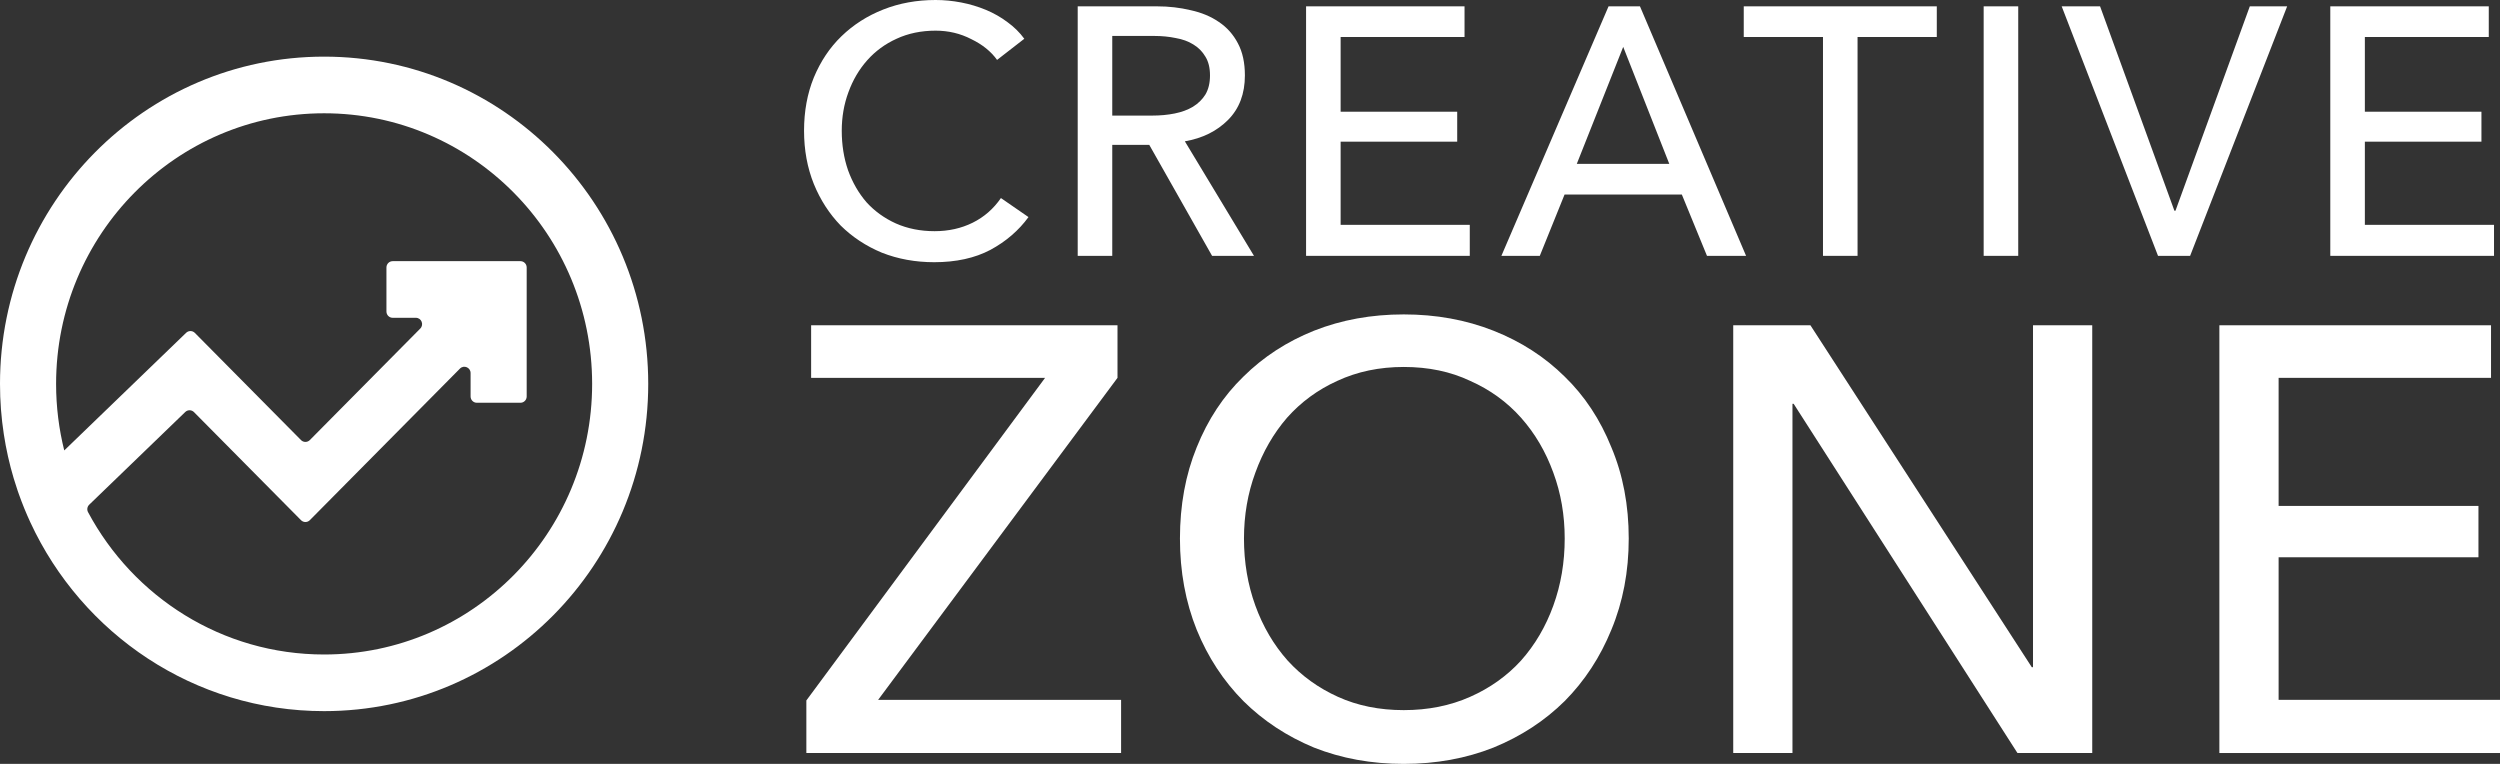
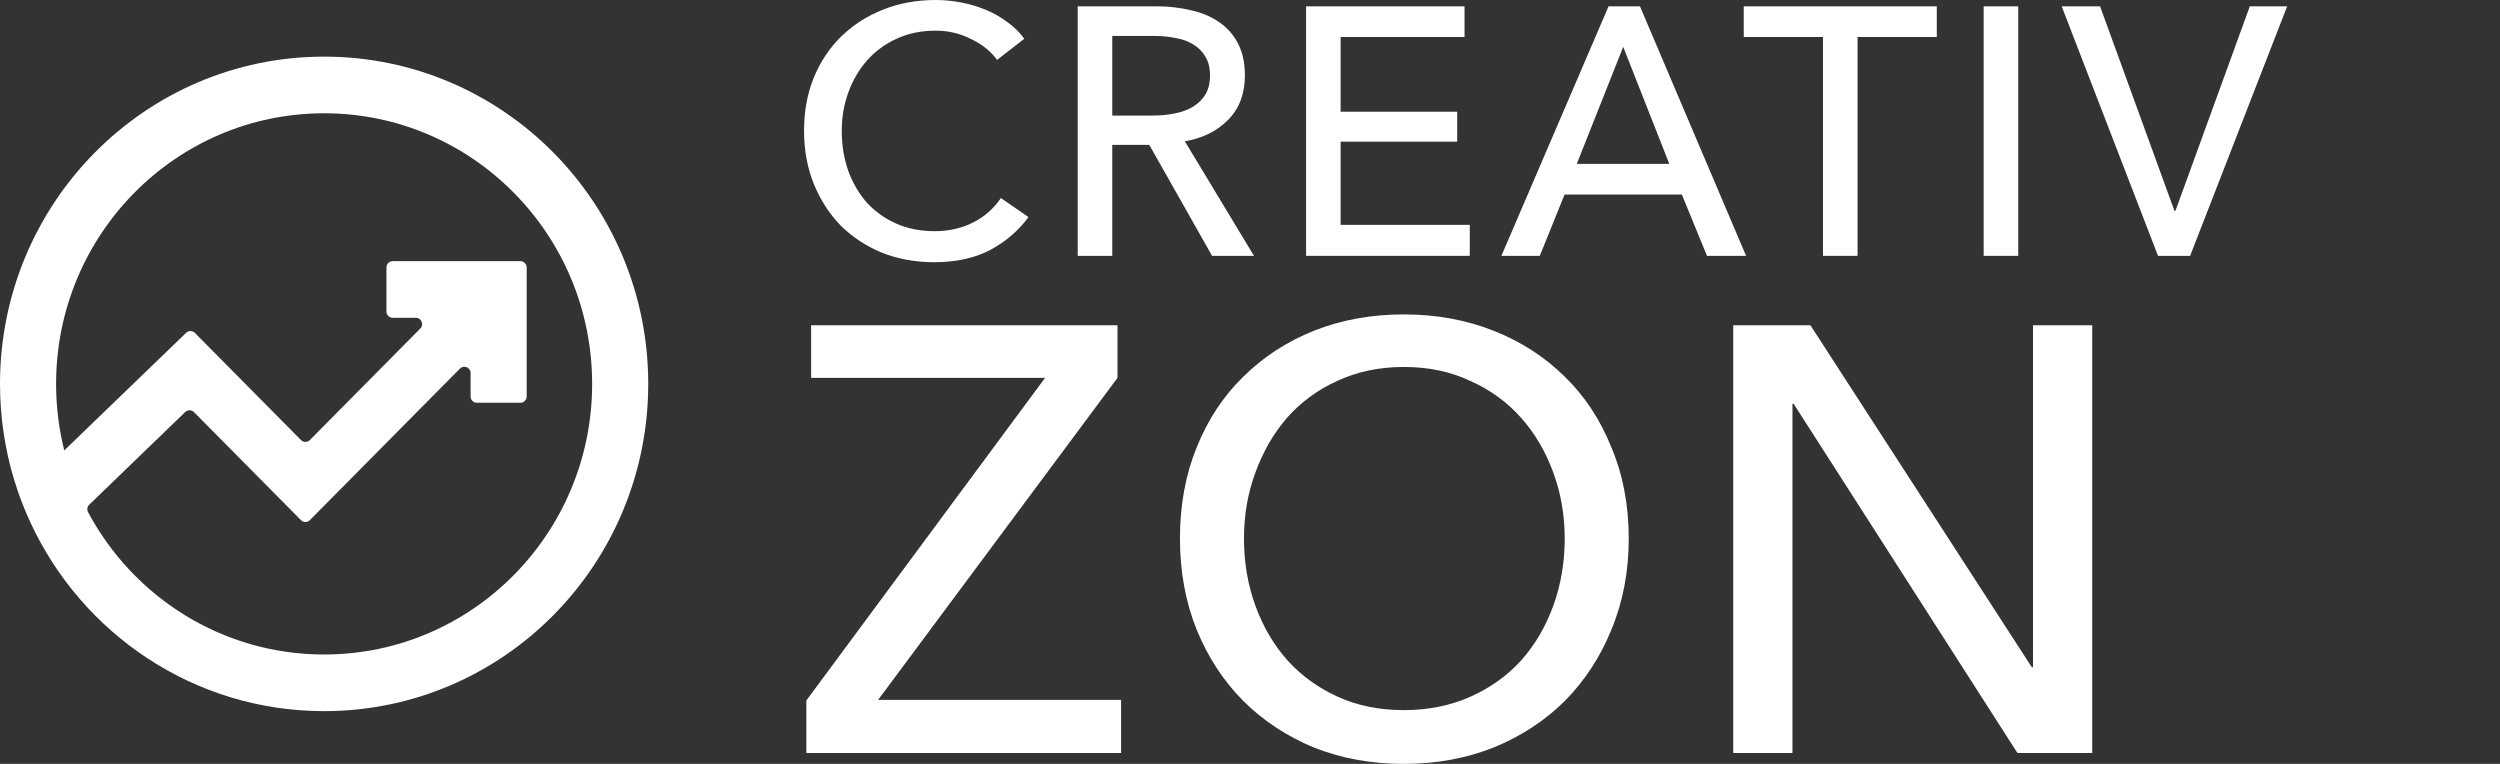
<svg xmlns="http://www.w3.org/2000/svg" width="144" height="44" viewBox="0 0 144 44" fill="none">
  <rect x="0" y="0" width="144" height="44" fill="#333333" stroke="none" />
  <path d="M59.241 12.504C58.678 13.276 57.947 13.905 57.049 14.392C56.151 14.866 55.072 15.103 53.812 15.103C52.727 15.103 51.722 14.92 50.797 14.555C49.885 14.176 49.095 13.655 48.424 12.992C47.768 12.315 47.252 11.516 46.876 10.596C46.501 9.662 46.313 8.641 46.313 7.531C46.313 6.408 46.501 5.386 46.876 4.466C47.265 3.532 47.794 2.74 48.465 2.091C49.148 1.428 49.952 0.913 50.877 0.548C51.802 0.183 52.807 0 53.893 0C54.376 0 54.865 0.047 55.361 0.142C55.856 0.237 56.332 0.379 56.788 0.568C57.244 0.758 57.659 0.995 58.035 1.279C58.41 1.55 58.732 1.868 59 2.233L57.431 3.451C57.083 2.964 56.587 2.564 55.944 2.253C55.314 1.928 54.63 1.766 53.893 1.766C53.062 1.766 52.311 1.922 51.641 2.233C50.984 2.531 50.422 2.943 49.952 3.471C49.483 3.999 49.121 4.615 48.867 5.318C48.612 6.009 48.485 6.746 48.485 7.531C48.485 8.343 48.605 9.101 48.847 9.805C49.101 10.508 49.456 11.124 49.912 11.652C50.381 12.166 50.944 12.572 51.601 12.87C52.271 13.167 53.015 13.316 53.833 13.316C54.637 13.316 55.367 13.154 56.024 12.829C56.681 12.504 57.224 12.031 57.653 11.408L59.241 12.504Z" fill="white" />
  <path d="M64.066 14.737H62.076V0.365H66.64C67.323 0.365 67.973 0.44 68.59 0.589C69.206 0.724 69.743 0.947 70.198 1.259C70.667 1.57 71.036 1.983 71.304 2.497C71.572 2.998 71.706 3.613 71.706 4.344C71.706 5.4 71.385 6.252 70.741 6.902C70.098 7.551 69.267 7.964 68.248 8.14L72.229 14.737H69.816L66.197 8.343H64.066V14.737ZM64.066 6.658H66.358C66.827 6.658 67.263 6.618 67.665 6.536C68.067 6.455 68.416 6.327 68.71 6.151C69.019 5.961 69.26 5.724 69.434 5.44C69.609 5.142 69.696 4.777 69.696 4.344C69.696 3.911 69.609 3.552 69.434 3.268C69.26 2.97 69.025 2.734 68.731 2.558C68.449 2.382 68.114 2.26 67.725 2.192C67.337 2.111 66.928 2.071 66.499 2.071H64.066V6.658Z" fill="white" />
  <path d="M77.22 12.951H84.659V14.737H75.23V0.365H84.357V2.131H77.22V6.435H83.935V8.16H77.22V12.951Z" fill="white" />
  <path d="M88.692 14.737H86.48L92.653 0.365H94.462L100.574 14.737H98.322L96.874 11.205H90.119L88.692 14.737ZM90.823 9.439H96.151L93.497 2.7L90.823 9.439Z" fill="white" />
  <path d="M106.995 14.737H105.004V2.131H100.44V0.365H111.559V2.131H106.995V14.737Z" fill="white" />
  <path d="M116.25 14.737H114.259V0.365H116.25V14.737Z" fill="white" />
  <path d="M125.246 12.139H125.307L129.589 0.365H131.74L126.151 14.737H124.302L118.753 0.365H120.964L125.246 12.139Z" fill="white" />
-   <path d="M136.216 12.951H143.655V14.737H134.225V0.365H143.353V2.131H136.216V6.435H142.931V8.16H136.216V12.951Z" fill="white" />
  <path d="M64.368 21.764L50.581 40.311H64.575V43.374H46.446V40.346L60.197 21.764H46.721V18.736H64.368V21.764Z" fill="white" />
  <path d="M93.815 31.02C93.815 32.922 93.481 34.674 92.815 36.275C92.172 37.852 91.276 39.221 90.127 40.381C88.978 41.518 87.611 42.411 86.025 43.06C84.44 43.687 82.717 44 80.856 44C78.994 44 77.271 43.687 75.686 43.06C74.123 42.411 72.767 41.518 71.619 40.381C70.47 39.221 69.574 37.852 68.93 36.275C68.287 34.674 67.965 32.922 67.965 31.02C67.965 29.095 68.287 27.343 68.93 25.765C69.574 24.165 70.47 22.808 71.619 21.694C72.767 20.557 74.123 19.676 75.686 19.049C77.271 18.423 78.994 18.11 80.856 18.11C82.717 18.11 84.44 18.423 86.025 19.049C87.611 19.676 88.978 20.557 90.127 21.694C91.276 22.808 92.172 24.165 92.815 25.765C93.481 27.343 93.815 29.095 93.815 31.02ZM90.127 31.02C90.127 29.675 89.909 28.41 89.472 27.227C89.035 26.021 88.415 24.965 87.611 24.06C86.807 23.156 85.83 22.448 84.681 21.938C83.555 21.404 82.28 21.137 80.856 21.137C79.454 21.137 78.179 21.404 77.03 21.938C75.904 22.448 74.939 23.156 74.135 24.06C73.353 24.965 72.745 26.021 72.308 27.227C71.871 28.41 71.653 29.675 71.653 31.02C71.653 32.389 71.871 33.676 72.308 34.883C72.745 36.089 73.365 37.145 74.169 38.049C74.973 38.931 75.938 39.627 77.064 40.137C78.19 40.648 79.454 40.903 80.856 40.903C82.257 40.903 83.532 40.648 84.681 40.137C85.83 39.627 86.807 38.931 87.611 38.049C88.415 37.145 89.035 36.089 89.472 34.883C89.909 33.676 90.127 32.389 90.127 31.02Z" fill="white" />
  <path d="M117.032 38.432H117.101V18.736H120.513V43.374H116.205L103.315 23.26H103.246V43.374H99.834V18.736H104.28L117.032 38.432Z" fill="white" />
-   <path d="M131.248 40.311H144V43.374H127.836V18.736H143.483V21.764H131.248V29.141H142.759V32.099H131.248V40.311Z" fill="white" />
  <path fill-rule="evenodd" clip-rule="evenodd" d="M10.722 19.169C10.863 19.033 11.086 19.036 11.224 19.175L17.338 25.348C17.478 25.49 17.706 25.49 17.846 25.348L24.208 18.924C24.434 18.696 24.274 18.305 23.954 18.305H22.618C22.42 18.305 22.259 18.143 22.259 17.943V15.406C22.259 15.206 22.42 15.043 22.618 15.043H29.978C30.176 15.043 30.337 15.206 30.337 15.406V22.837C30.337 23.037 30.176 23.199 29.978 23.199H27.465C27.267 23.199 27.106 23.037 27.106 22.837V21.488C27.106 21.165 26.719 21.003 26.493 21.231L17.846 29.962C17.706 30.104 17.478 30.104 17.338 29.962L11.173 23.737C11.035 23.598 10.812 23.595 10.671 23.731L5.139 29.07C5.024 29.181 4.995 29.356 5.07 29.498C7.681 34.386 12.795 37.699 18.669 37.699C27.195 37.699 34.107 30.72 34.107 22.112C34.107 13.503 27.195 6.525 18.669 6.525C10.143 6.525 3.231 13.503 3.231 22.112C3.231 23.438 3.395 24.722 3.701 25.945L10.722 19.169ZM1.088 28.467C1.065 28.403 1.043 28.338 1.02 28.274C0.938 28.034 0.861 27.793 0.788 27.549C0.543 26.726 0.352 25.878 0.22 25.012C0.075 24.066 0 23.098 0 22.112C0 11.701 8.358 3.262 18.669 3.262C28.98 3.262 37.338 11.701 37.338 22.112C37.338 32.522 28.98 40.961 18.669 40.961C11.181 40.961 4.723 36.51 1.748 30.086C1.504 29.559 1.284 29.019 1.088 28.467Z" fill="white" />
</svg>